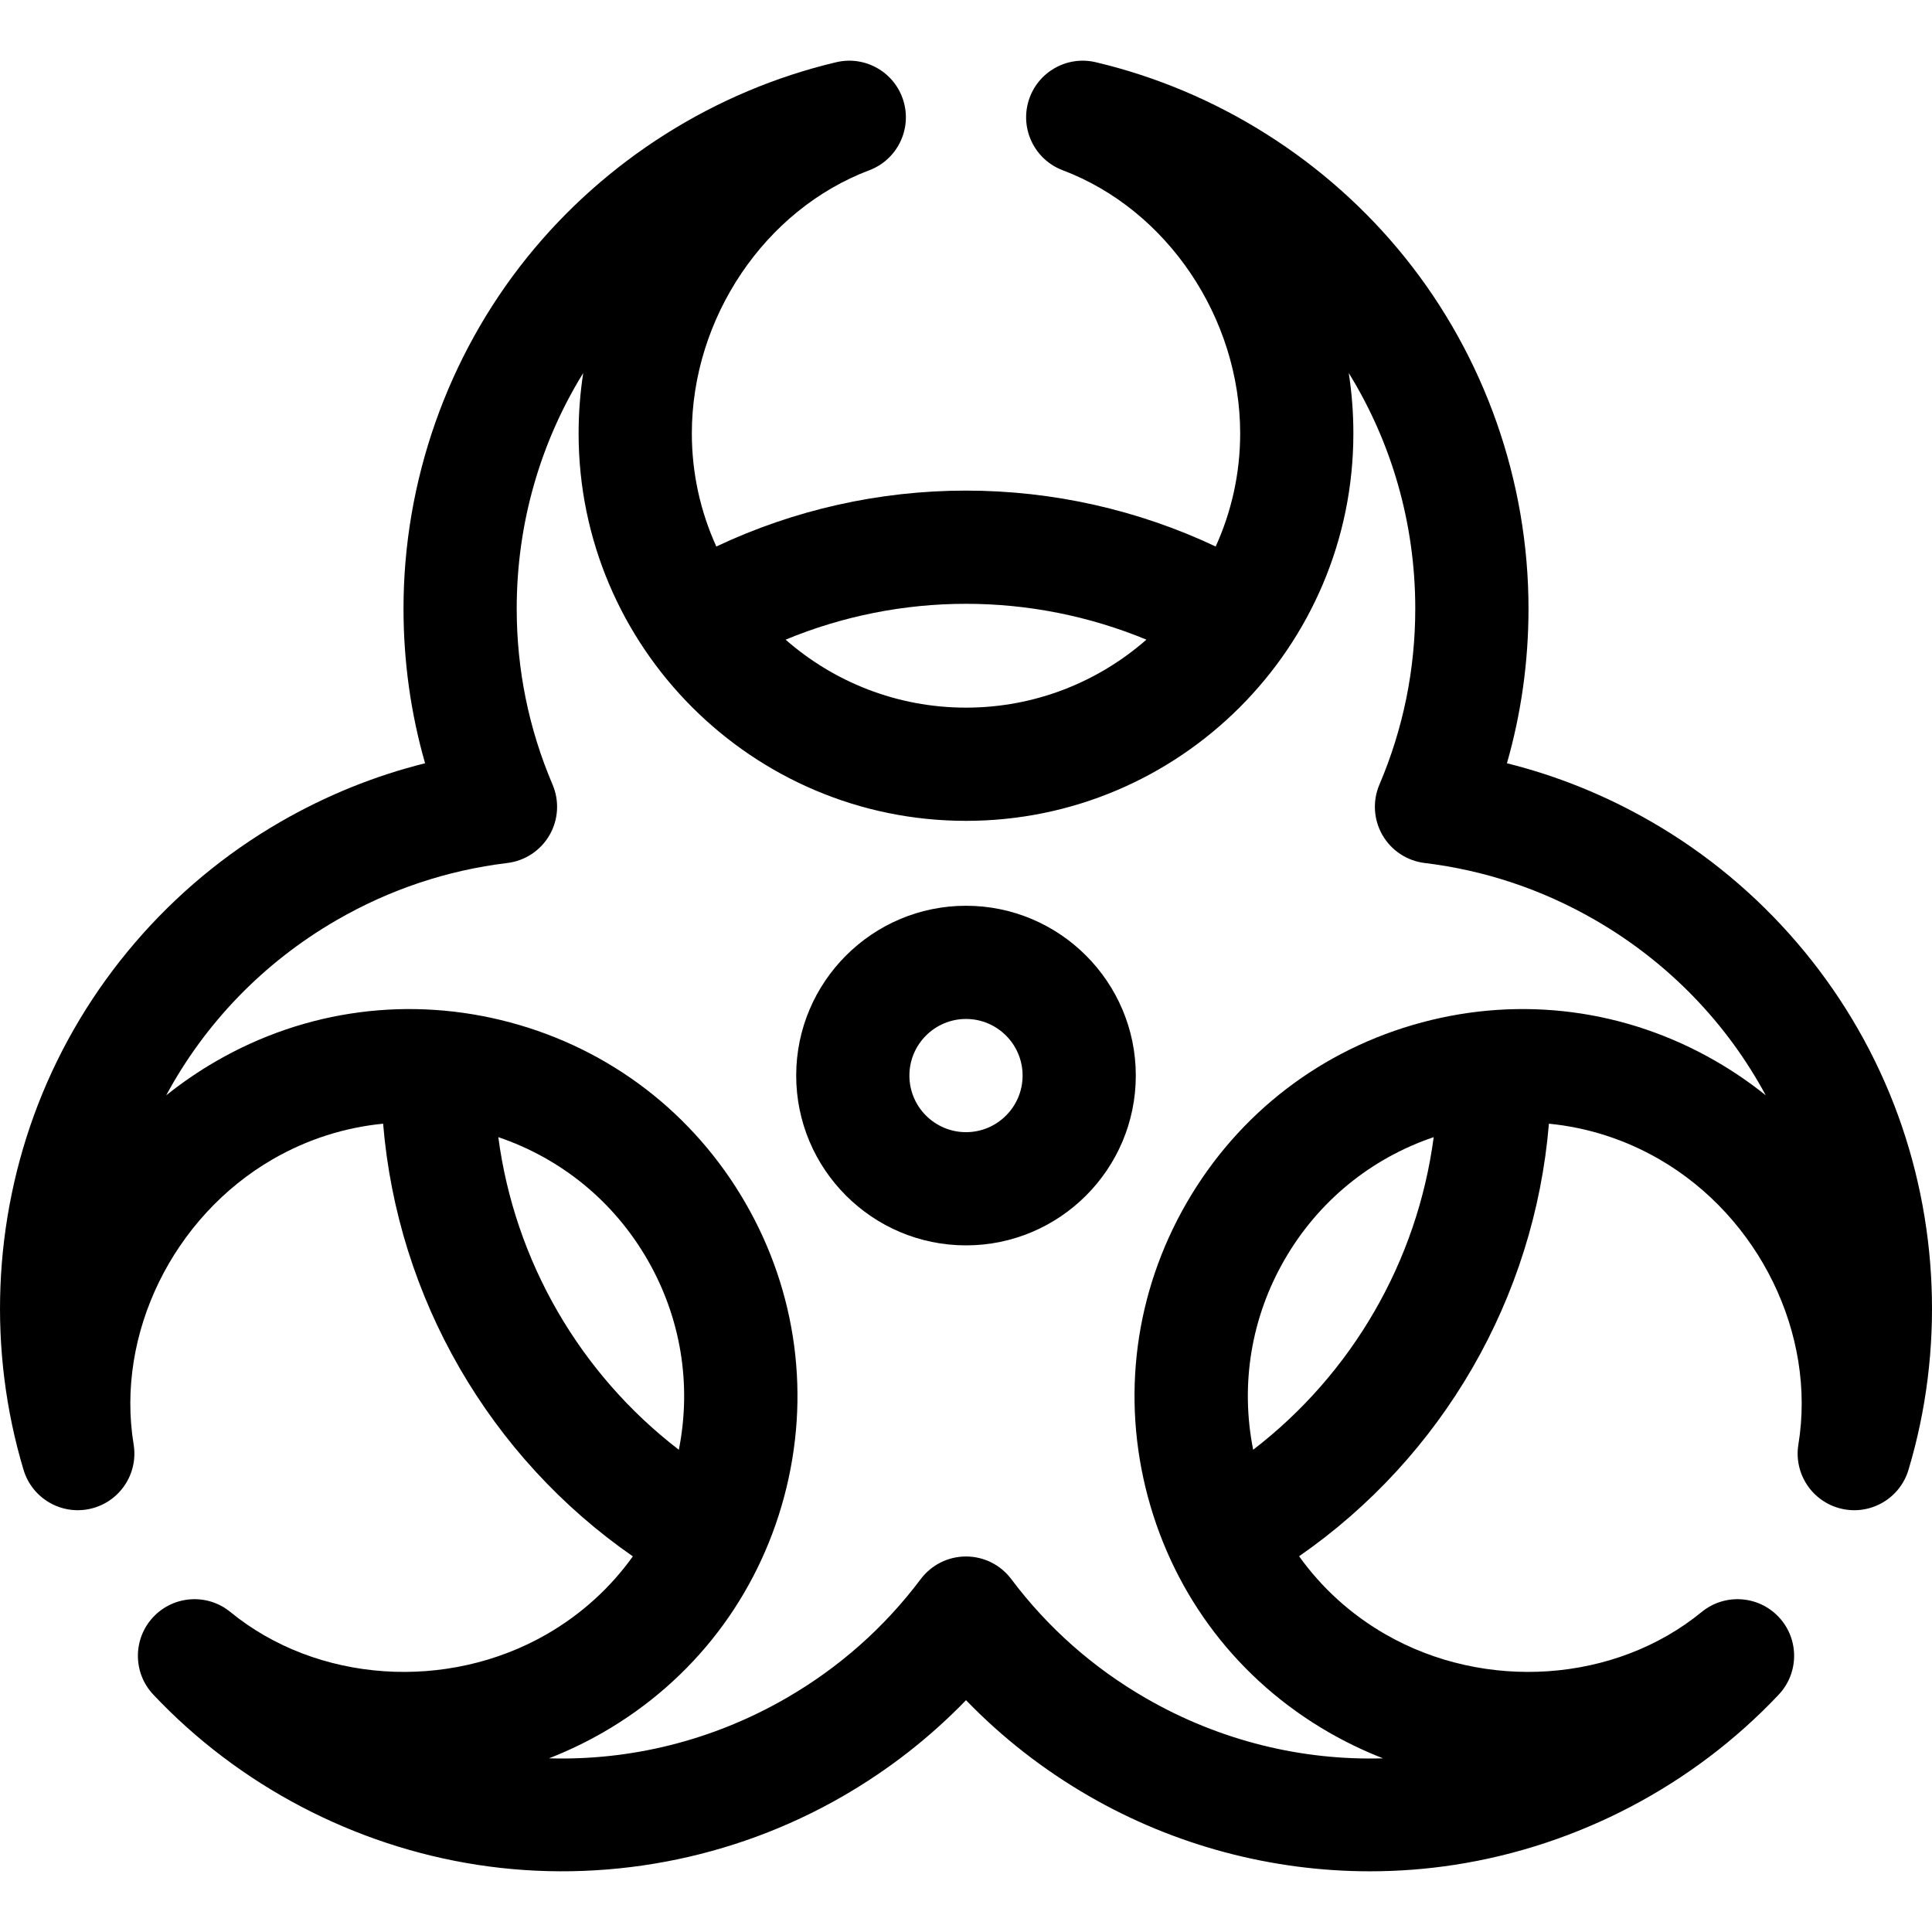
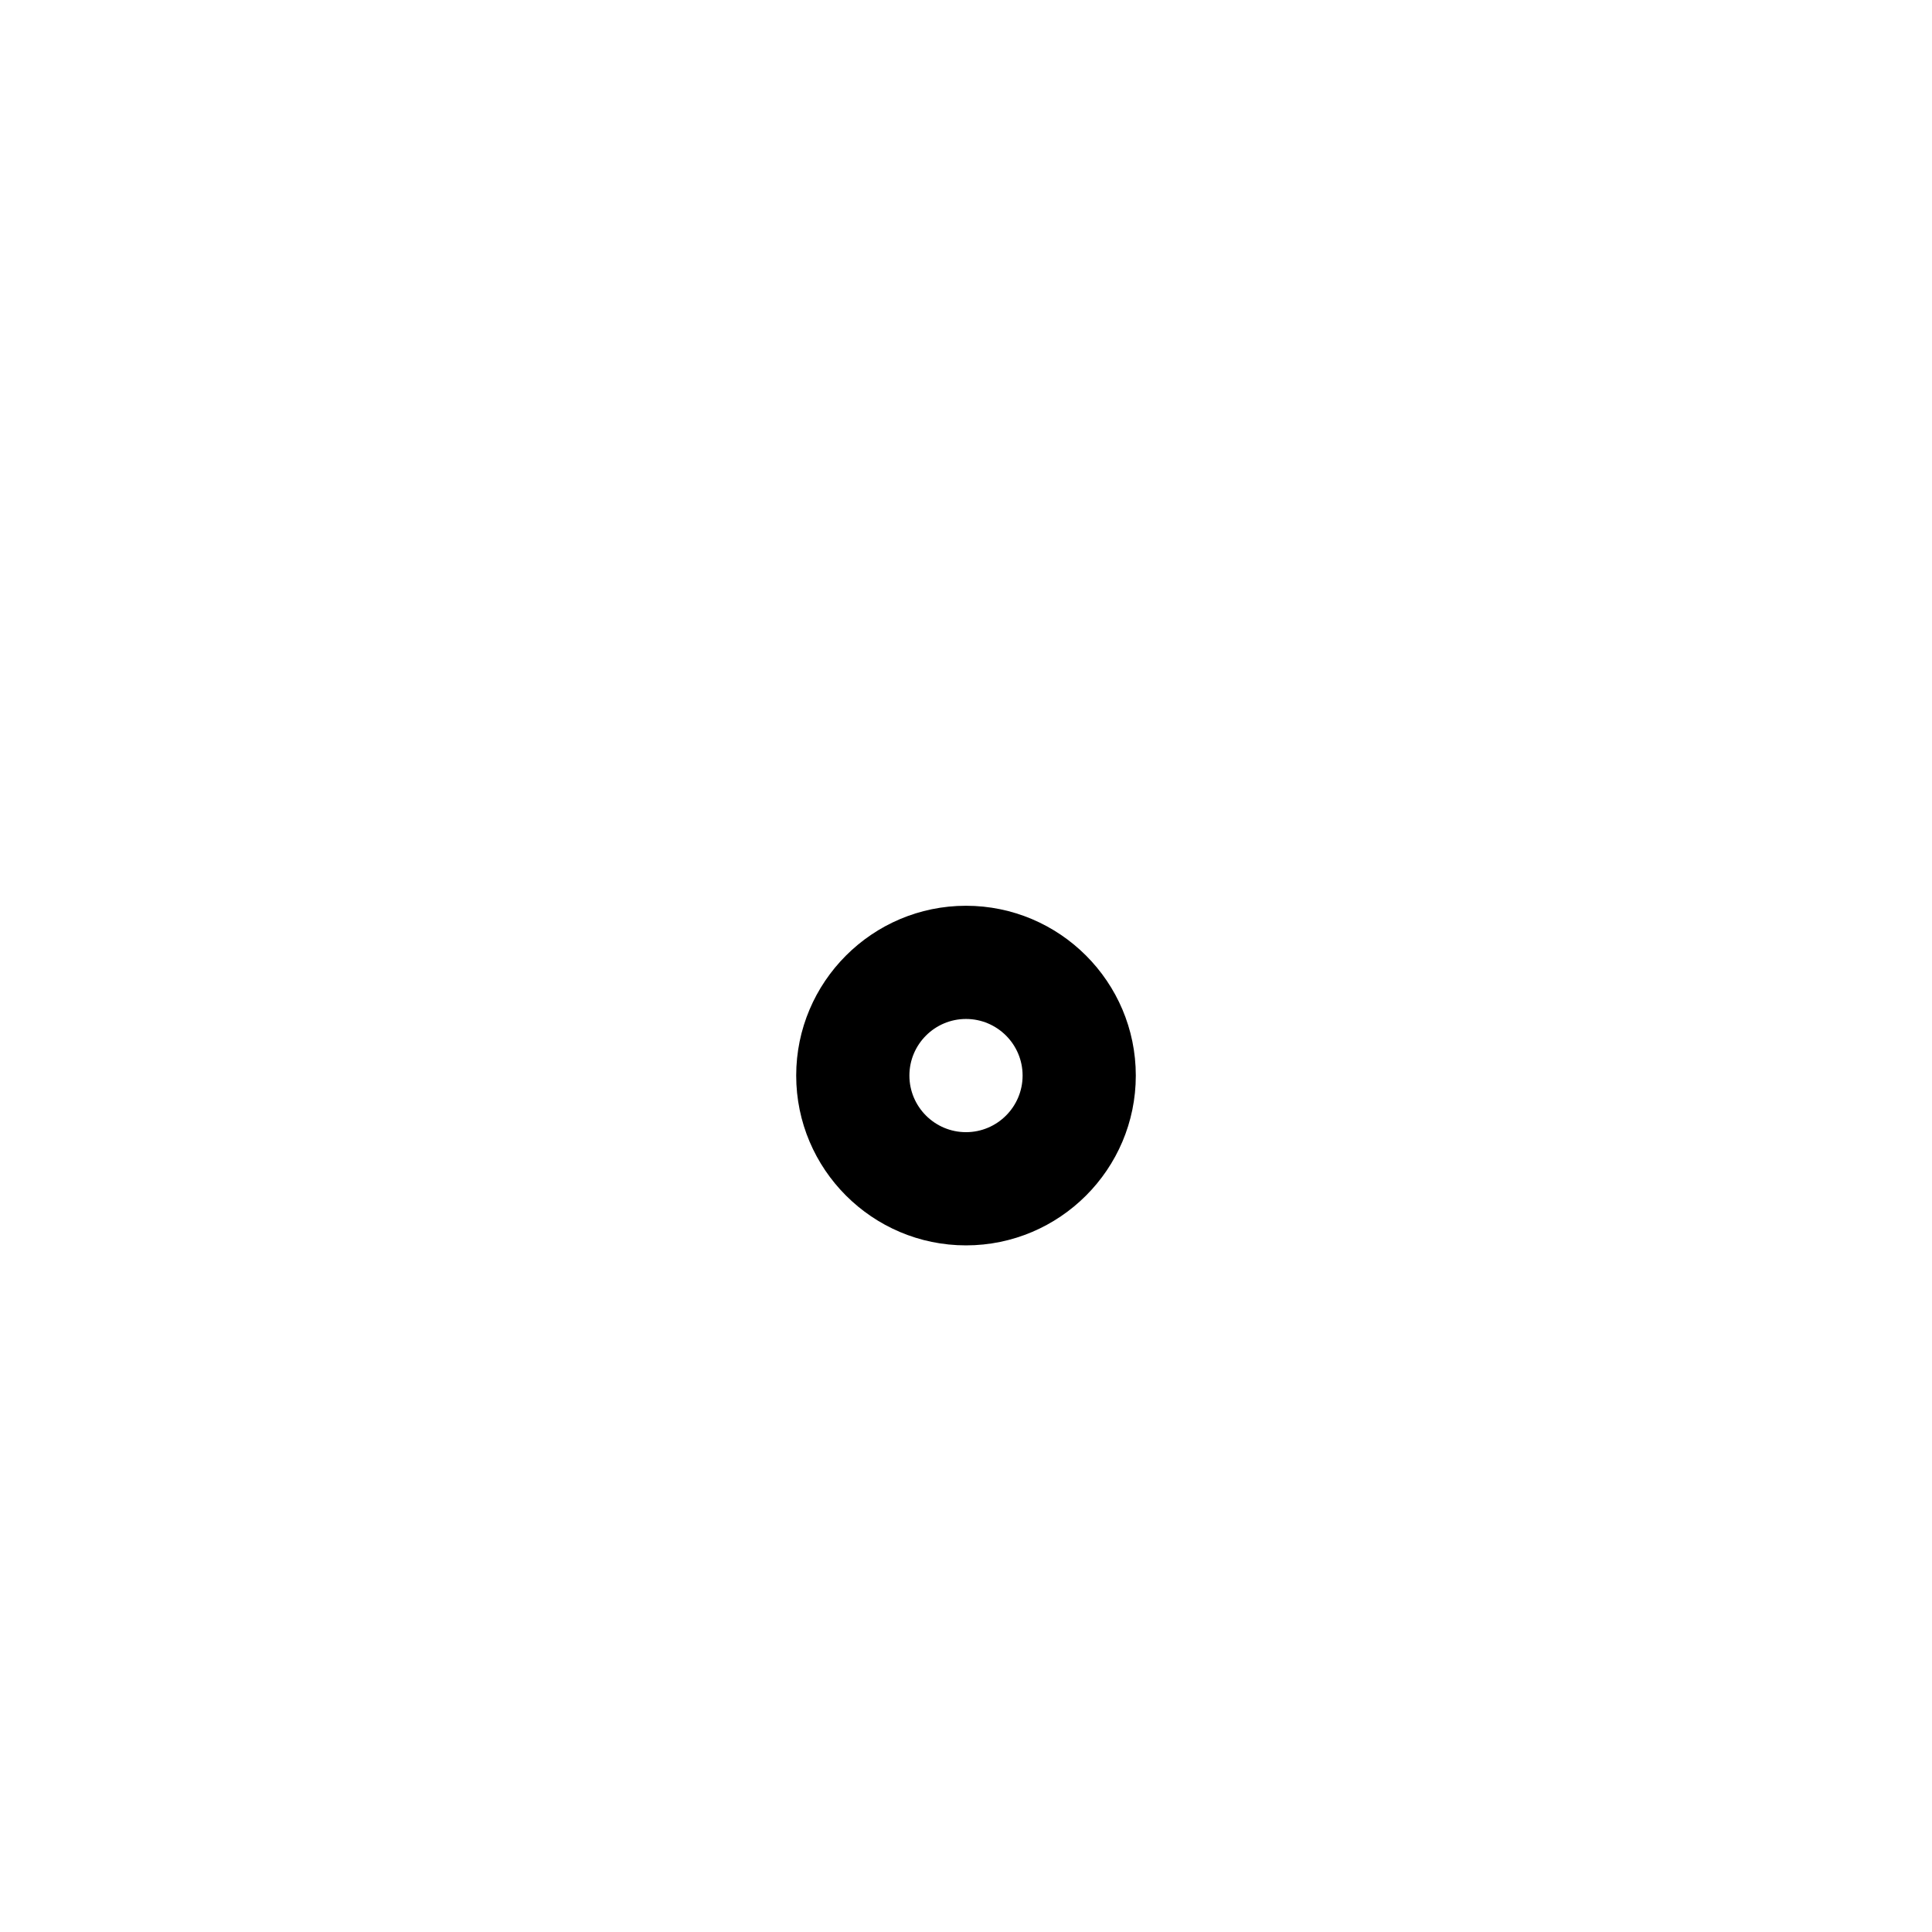
<svg xmlns="http://www.w3.org/2000/svg" id="Capa_1" enable-background="new 0 0 512 512" height="512" viewBox="0 0 512 512" width="512">
  <g>
-     <path d="m501.908 292.657c-12.177-31.39-34.977-57.969-64.199-74.842-12.126-7.001-24.969-12.201-38.356-15.543 3.798-13.264 5.717-26.989 5.717-40.99 0-33.743-11.618-66.778-32.715-93.019-20.737-25.793-49.846-44.18-81.965-51.774-7.697-1.819-15.487 2.649-17.798 10.214-2.312 7.565 1.646 15.625 9.046 18.42 27.685 10.457 47.02 39.139 47.02 69.752 0 10.678-2.334 20.815-6.489 29.956-20.595-9.723-43.19-14.814-66.168-14.814s-45.573 5.091-66.168 14.814c-4.155-9.141-6.489-19.278-6.489-29.956 0-30.613 19.335-59.296 47.02-69.752 7.4-2.794 11.358-10.855 9.046-18.42s-10.101-12.034-17.798-10.214c-32.119 7.594-61.228 25.981-81.965 51.774-21.097 26.241-32.715 59.276-32.715 93.019 0 14.001 1.918 27.727 5.717 40.99-13.388 3.342-26.23 8.542-38.356 15.543-29.223 16.873-52.022 43.452-64.199 74.842-11.969 30.855-13.339 65.257-3.855 96.869 2.273 7.577 10.038 12.089 17.745 10.307 7.708-1.78 12.709-9.239 11.429-17.044-4.788-29.202 10.384-60.289 36.896-75.595 9.116-5.263 19.049-8.41 29.22-9.405 3.815 46.158 28.159 88.28 66.182 114.664-5.946 8.305-13.635 15.328-22.745 20.588-26.512 15.305-61.02 12.902-83.916-5.845-6.118-5.011-15.08-4.408-20.475 1.376-5.395 5.785-5.372 14.765.054 20.521 22.635 24.018 53.113 40.033 85.819 45.095 33.277 5.147 67.693-1.307 96.915-18.178 12.126-7.001 23.052-15.525 32.639-25.445 9.587 9.92 20.514 18.444 32.639 25.445 22.664 13.086 48.452 19.905 74.41 19.905 7.511 0 15.037-.571 22.505-1.727 32.706-5.062 63.184-21.077 85.819-45.095 5.426-5.757 5.449-14.736.054-20.521-5.395-5.786-14.355-6.386-20.475-1.376-22.898 18.747-57.406 21.149-83.916 5.845-9.121-5.266-16.817-12.299-22.766-20.617 38.023-26.381 62.385-68.479 66.203-114.634 10.171.995 20.105 4.143 29.22 9.405 26.512 15.306 41.684 46.392 36.896 75.595-1.28 7.806 3.721 15.265 11.429 17.044 7.703 1.782 15.472-2.73 17.745-10.307 9.482-31.612 8.113-66.015-3.857-96.87zm-198.096-123.142c-12.788 11.204-29.514 18.017-47.812 18.017-18.296 0-35.021-6.812-47.809-18.015 15.074-6.241 31.314-9.501 47.809-9.501 16.495.001 32.736 3.262 47.812 9.499zm-171.754 131.841c16.693 5.661 30.606 17.029 39.5 32.434 8.892 15.402 11.781 33.132 8.339 50.415-26.249-20.177-43.507-50.014-47.839-82.849zm200.044 82.845c-3.441-17.282-.552-35.01 8.34-50.411 8.894-15.405 22.808-26.773 39.501-32.434-4.333 32.834-21.592 62.669-47.841 82.845zm122.593-102.99c-23.748-13.711-51.417-17.353-77.902-10.256-26.487 7.098-48.626 24.085-62.336 47.833-13.711 23.748-17.353 51.414-10.256 77.901 7.098 26.488 24.084 48.626 47.833 62.337 4.671 2.697 9.51 5.016 14.482 6.951-21.404.624-43.174-4.575-62.874-15.95-14.001-8.084-25.994-18.699-35.646-31.549-2.834-3.773-7.277-5.993-11.996-5.993s-9.161 2.22-11.996 5.993c-9.652 12.85-21.645 23.465-35.646 31.549-19.703 11.376-41.464 16.568-62.874 15.95 4.971-1.935 9.811-4.255 14.482-6.951 23.748-13.711 40.735-35.849 47.833-62.337 7.097-26.487 3.455-54.153-10.256-77.901-13.71-23.748-35.849-40.735-62.336-47.833-26.486-7.096-54.153-3.456-77.902 10.256-4.671 2.697-9.099 5.727-13.261 9.066 10.169-18.865 25.547-35.101 45.25-46.476 14-8.082 29.19-13.161 45.146-15.095 4.684-.568 8.828-3.305 11.187-7.392 2.36-4.086 2.659-9.044.808-13.385-6.304-14.785-9.5-30.479-9.5-46.646 0-22.75 6.372-44.187 17.626-62.426-.811 5.273-1.222 10.625-1.222 16.019 0 56.608 46.053 102.661 102.661 102.661s102.661-46.054 102.661-102.661c0-5.394-.411-10.746-1.222-16.019 11.253 18.239 17.625 39.676 17.625 62.426 0 16.167-3.196 31.861-9.5 46.646-1.851 4.34-1.552 9.298.808 13.385 2.359 4.087 6.503 6.824 11.187 7.392 15.957 1.934 31.146 7.013 45.146 15.095 19.702 11.376 35.08 27.61 45.25 46.476-4.161-3.339-8.589-6.37-13.26-9.066z" />
    <path d="m256 240.037c-24.813 0-45 20.187-45 45s20.187 45 45 45 45-20.187 45-45-20.187-45-45-45zm0 60c-8.271 0-15-6.729-15-15s6.729-15 15-15 15 6.729 15 15-6.729 15-15 15z" />
  </g>
</svg>